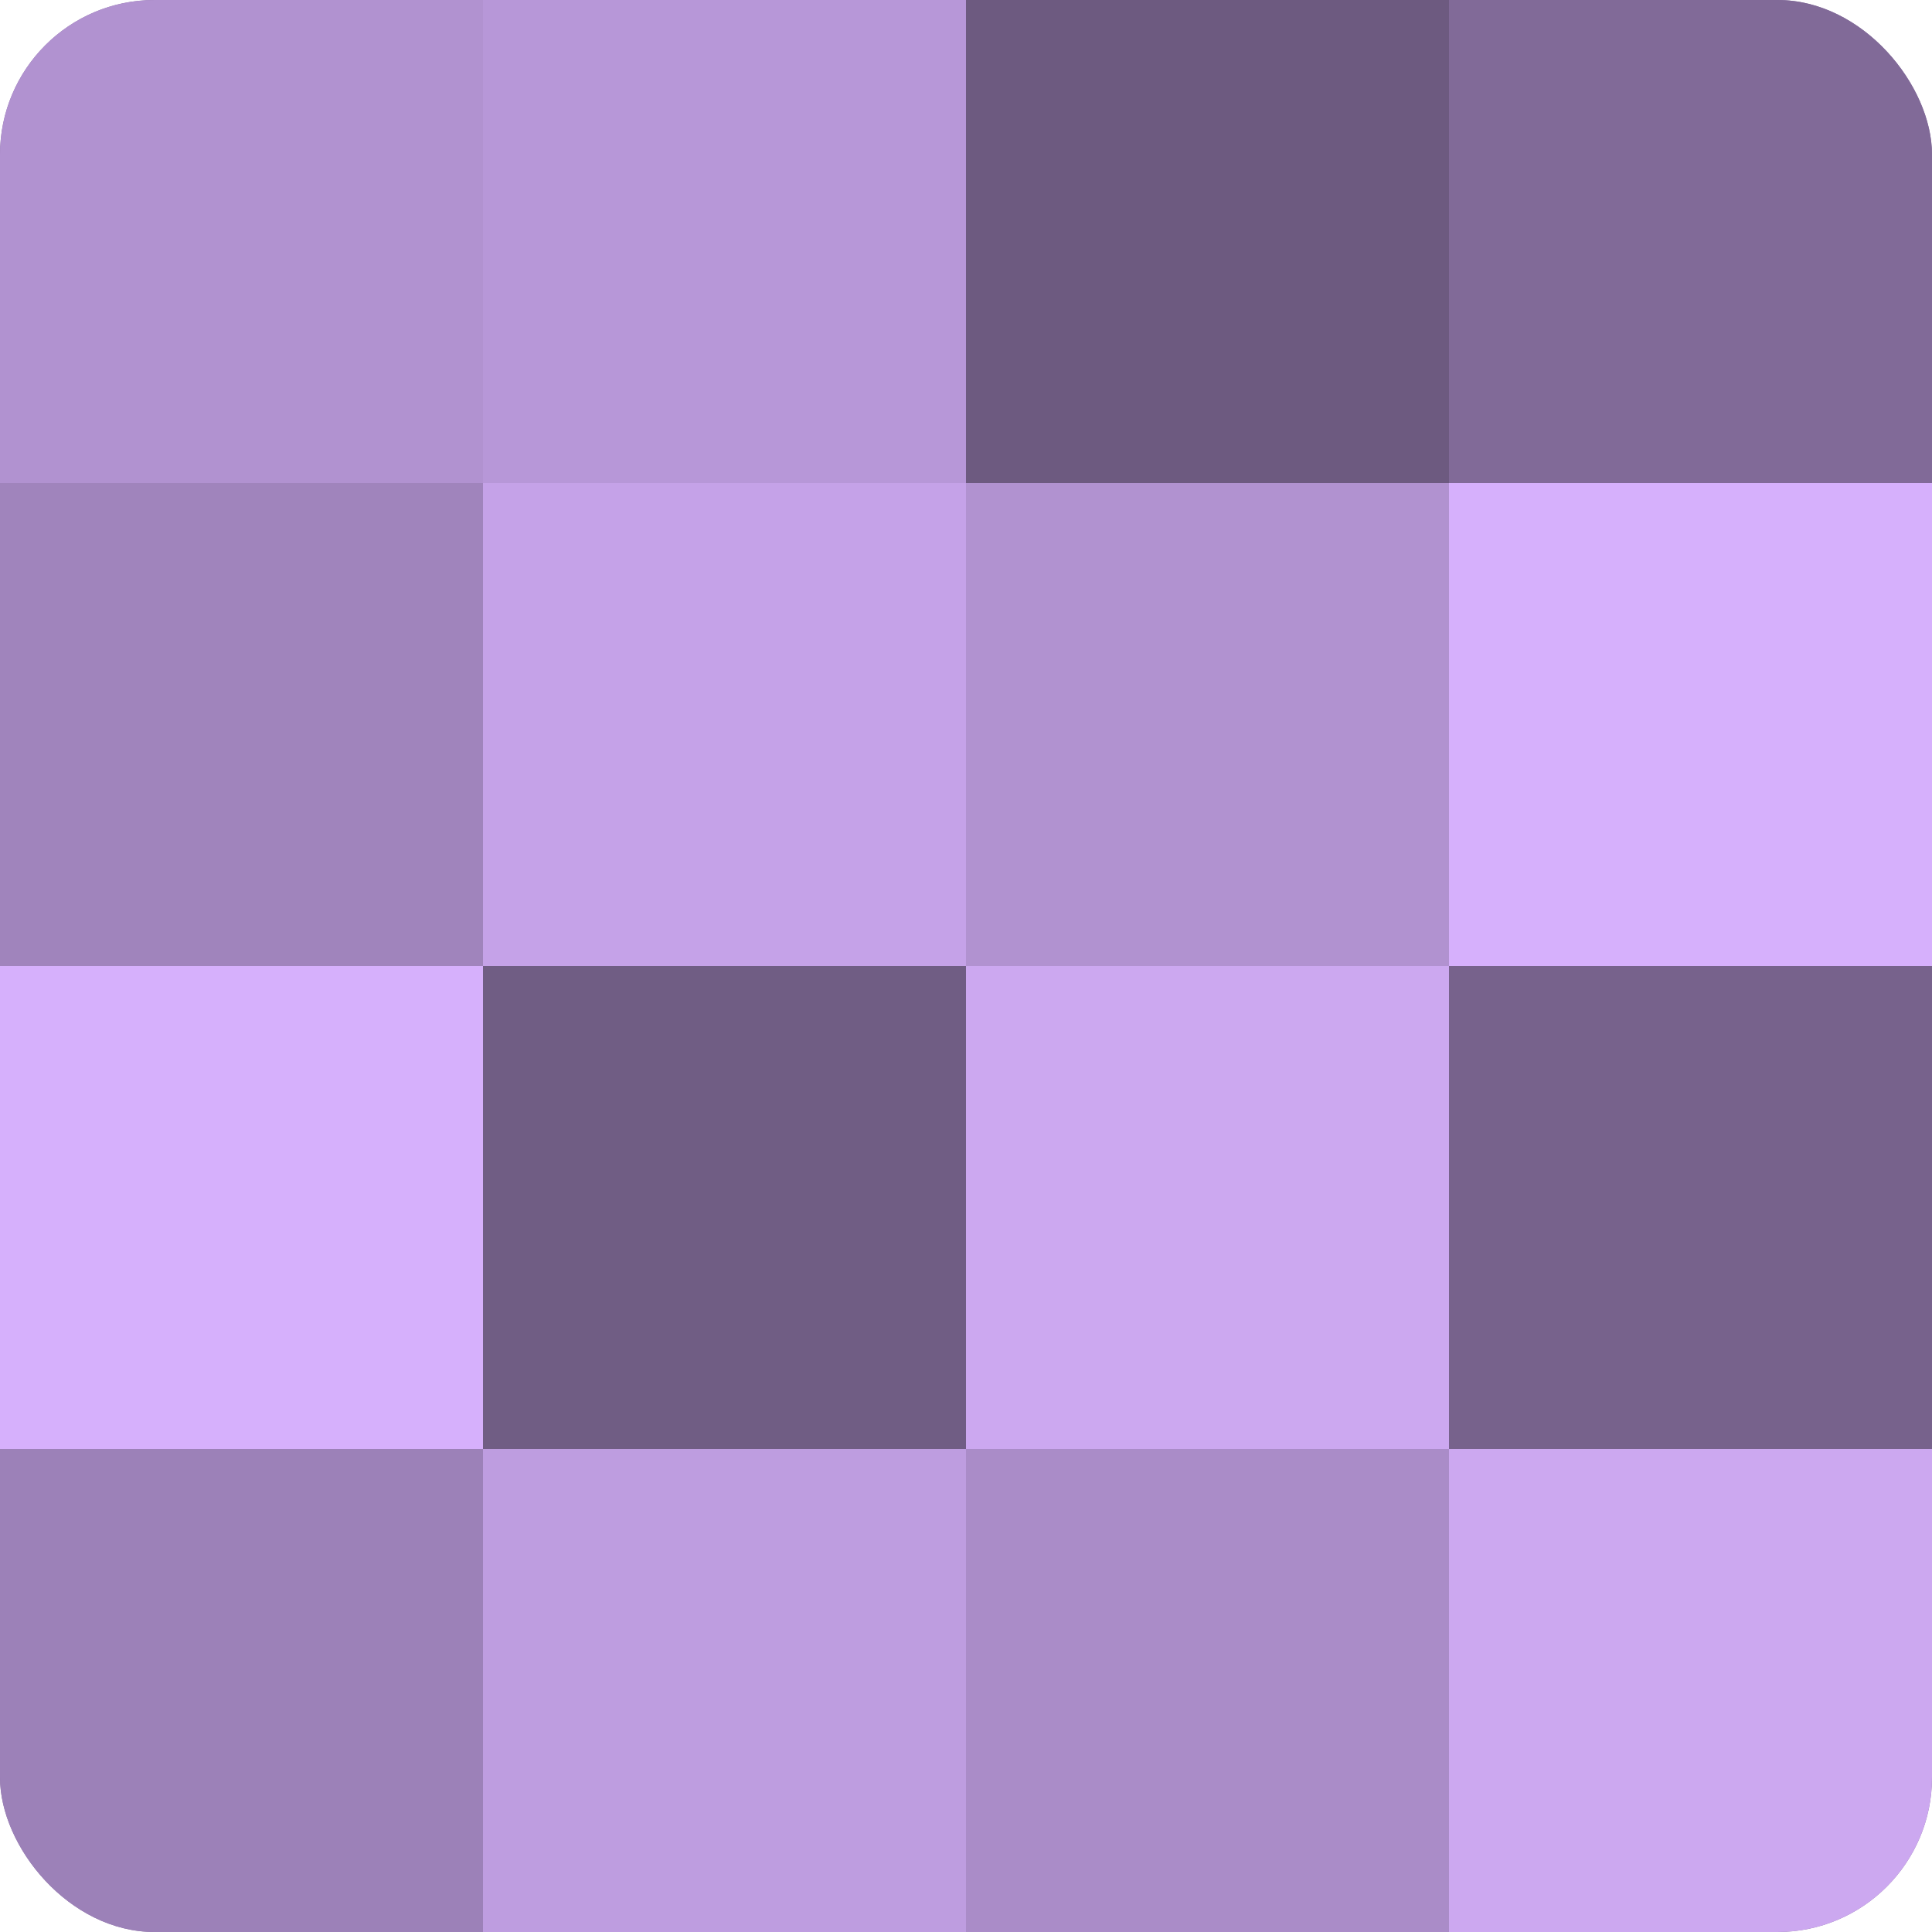
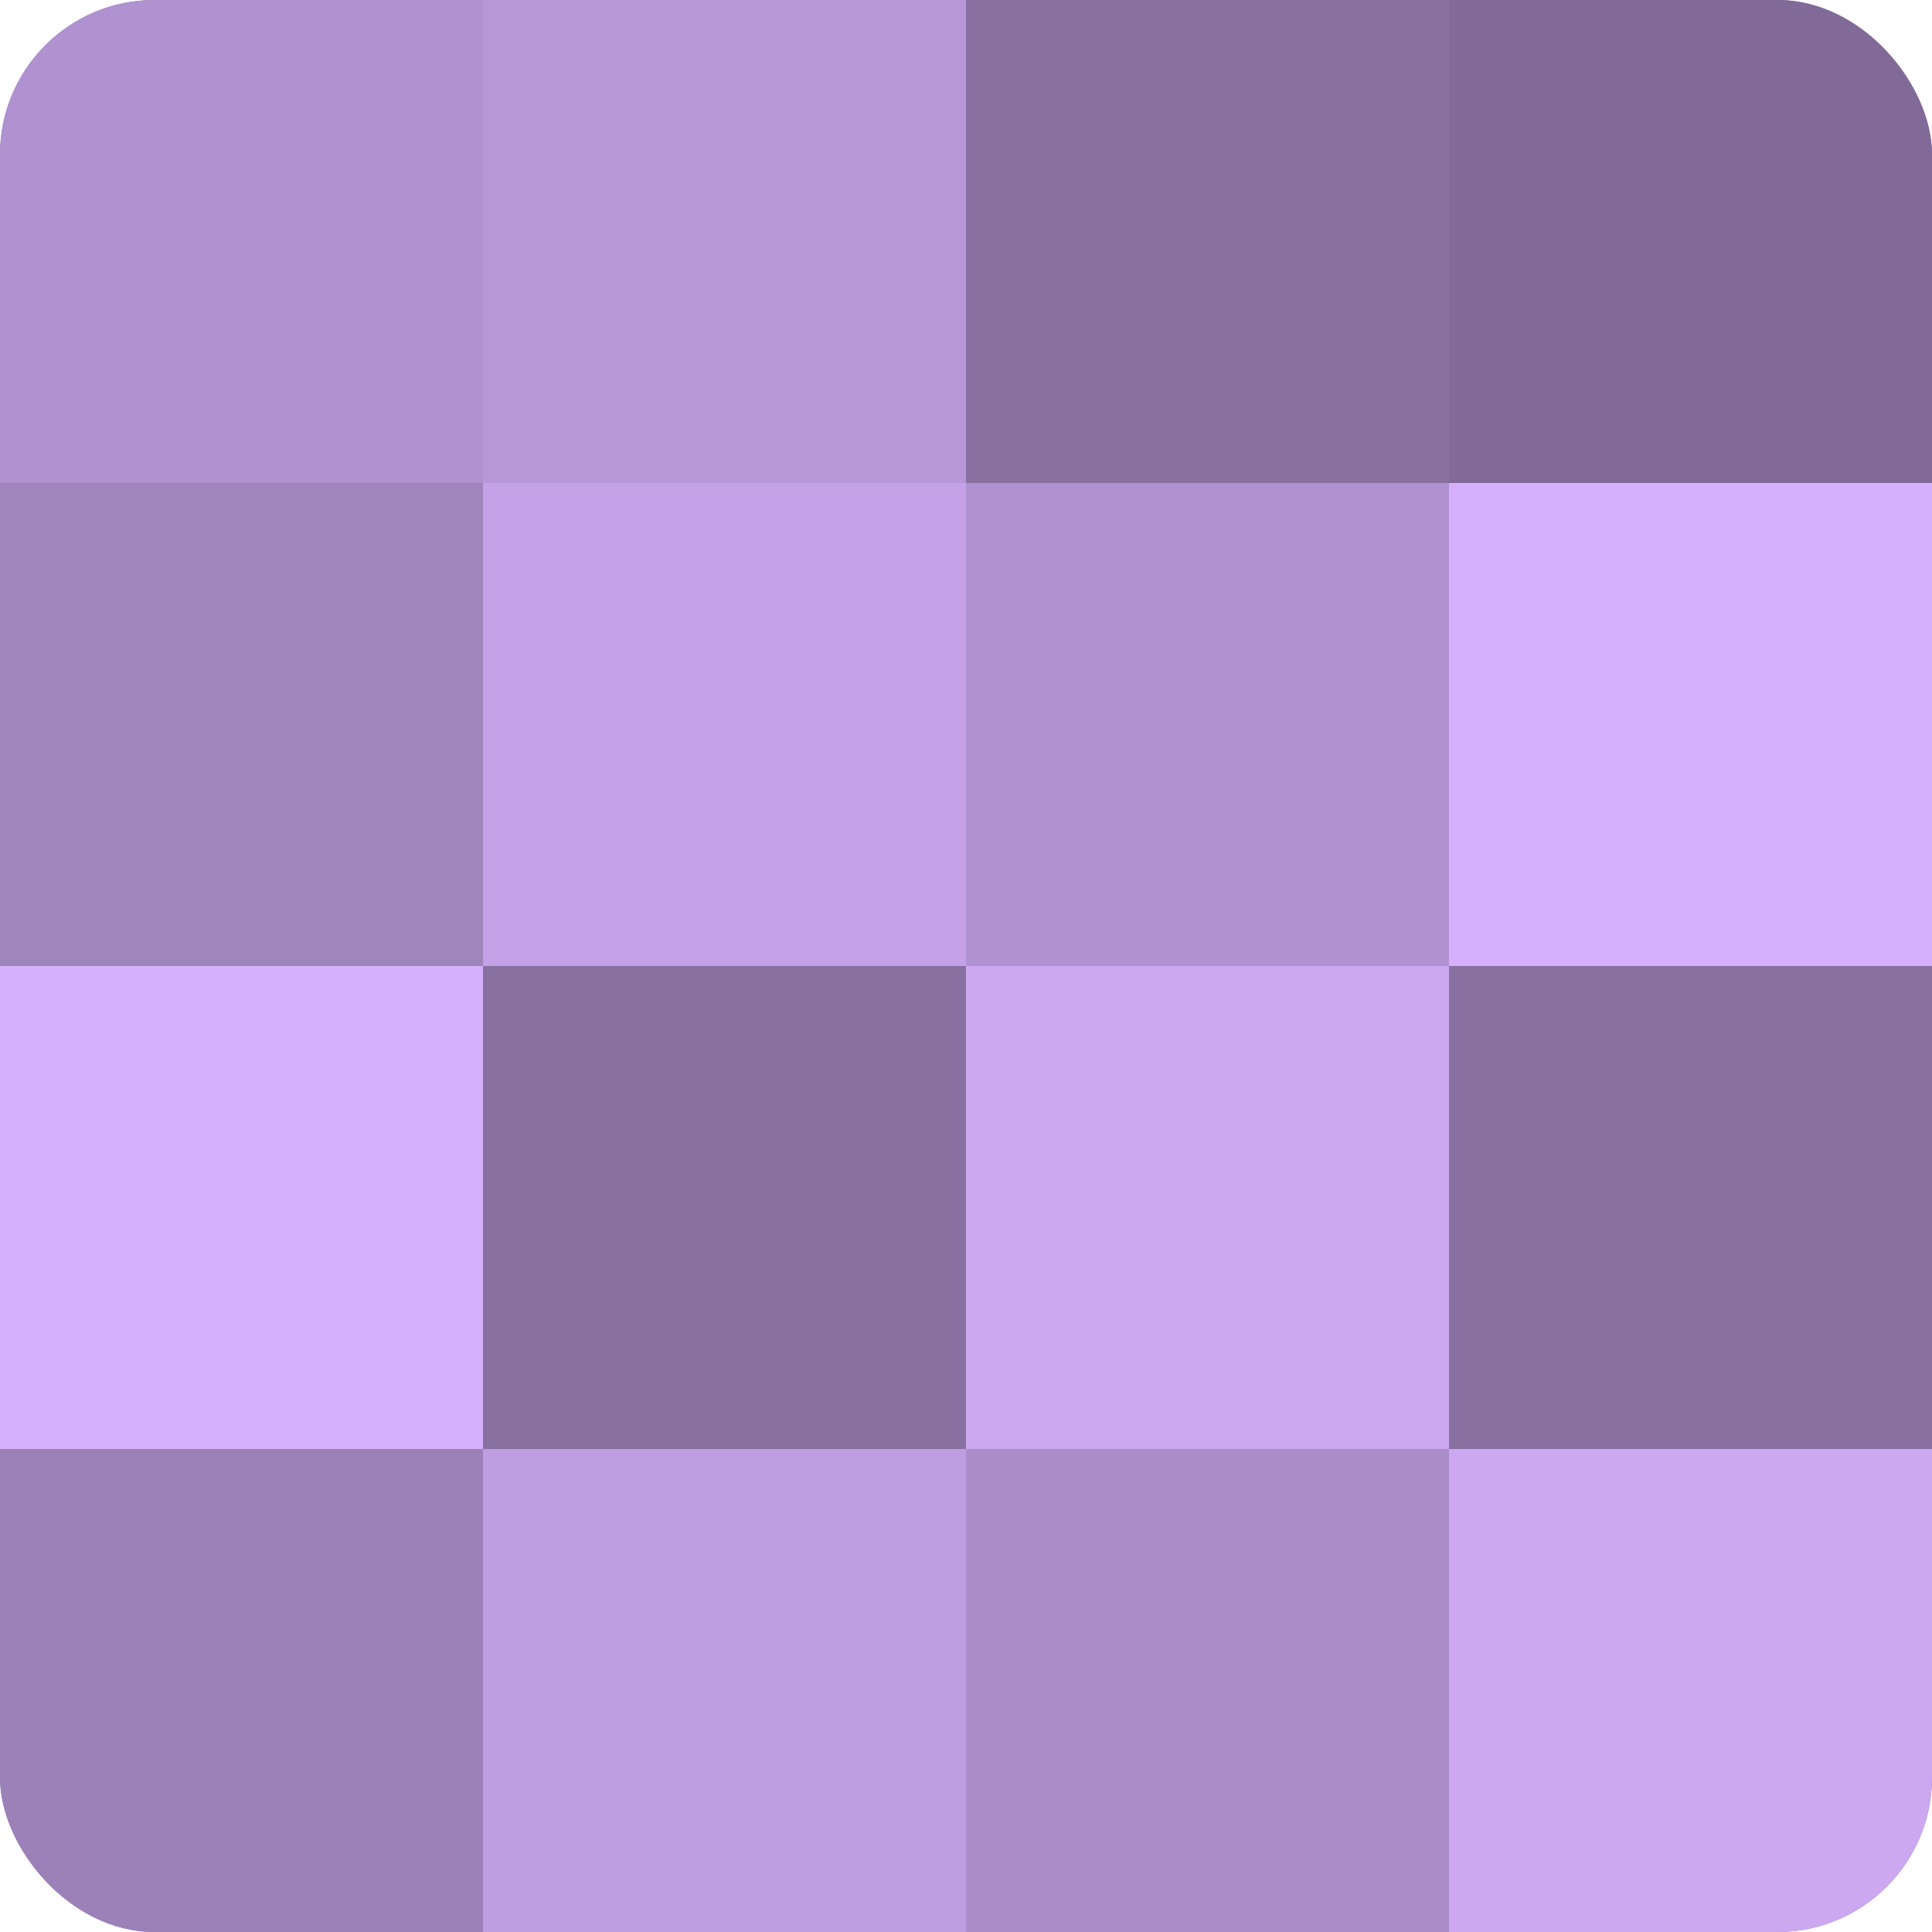
<svg xmlns="http://www.w3.org/2000/svg" width="80" height="80" viewBox="0 0 100 100" preserveAspectRatio="xMidYMid meet">
  <defs>
    <clipPath id="c" width="100" height="100">
      <rect width="100" height="100" rx="8" ry="8" />
    </clipPath>
  </defs>
  <g clip-path="url(#c)">
    <rect width="100" height="100" fill="#8870a0" />
    <rect width="25" height="25" fill="#b192d0" />
    <rect y="25" width="25" height="25" fill="#a084bc" />
    <rect y="50" width="25" height="25" fill="#d6b0fc" />
    <rect y="75" width="25" height="25" fill="#9c81b8" />
    <rect x="25" width="25" height="25" fill="#b797d8" />
    <rect x="25" y="25" width="25" height="25" fill="#c5a2e8" />
-     <rect x="25" y="50" width="25" height="25" fill="#705d84" />
    <rect x="25" y="75" width="25" height="25" fill="#be9de0" />
-     <rect x="50" width="25" height="25" fill="#6d5a80" />
    <rect x="50" y="25" width="25" height="25" fill="#b192d0" />
    <rect x="50" y="50" width="25" height="25" fill="#cca8f0" />
    <rect x="50" y="75" width="25" height="25" fill="#aa8cc8" />
    <rect x="75" width="25" height="25" fill="#816a98" />
    <rect x="75" y="25" width="25" height="25" fill="#d6b0fc" />
-     <rect x="75" y="50" width="25" height="25" fill="#77628c" />
    <rect x="75" y="75" width="25" height="25" fill="#cca8f0" />
  </g>
</svg>